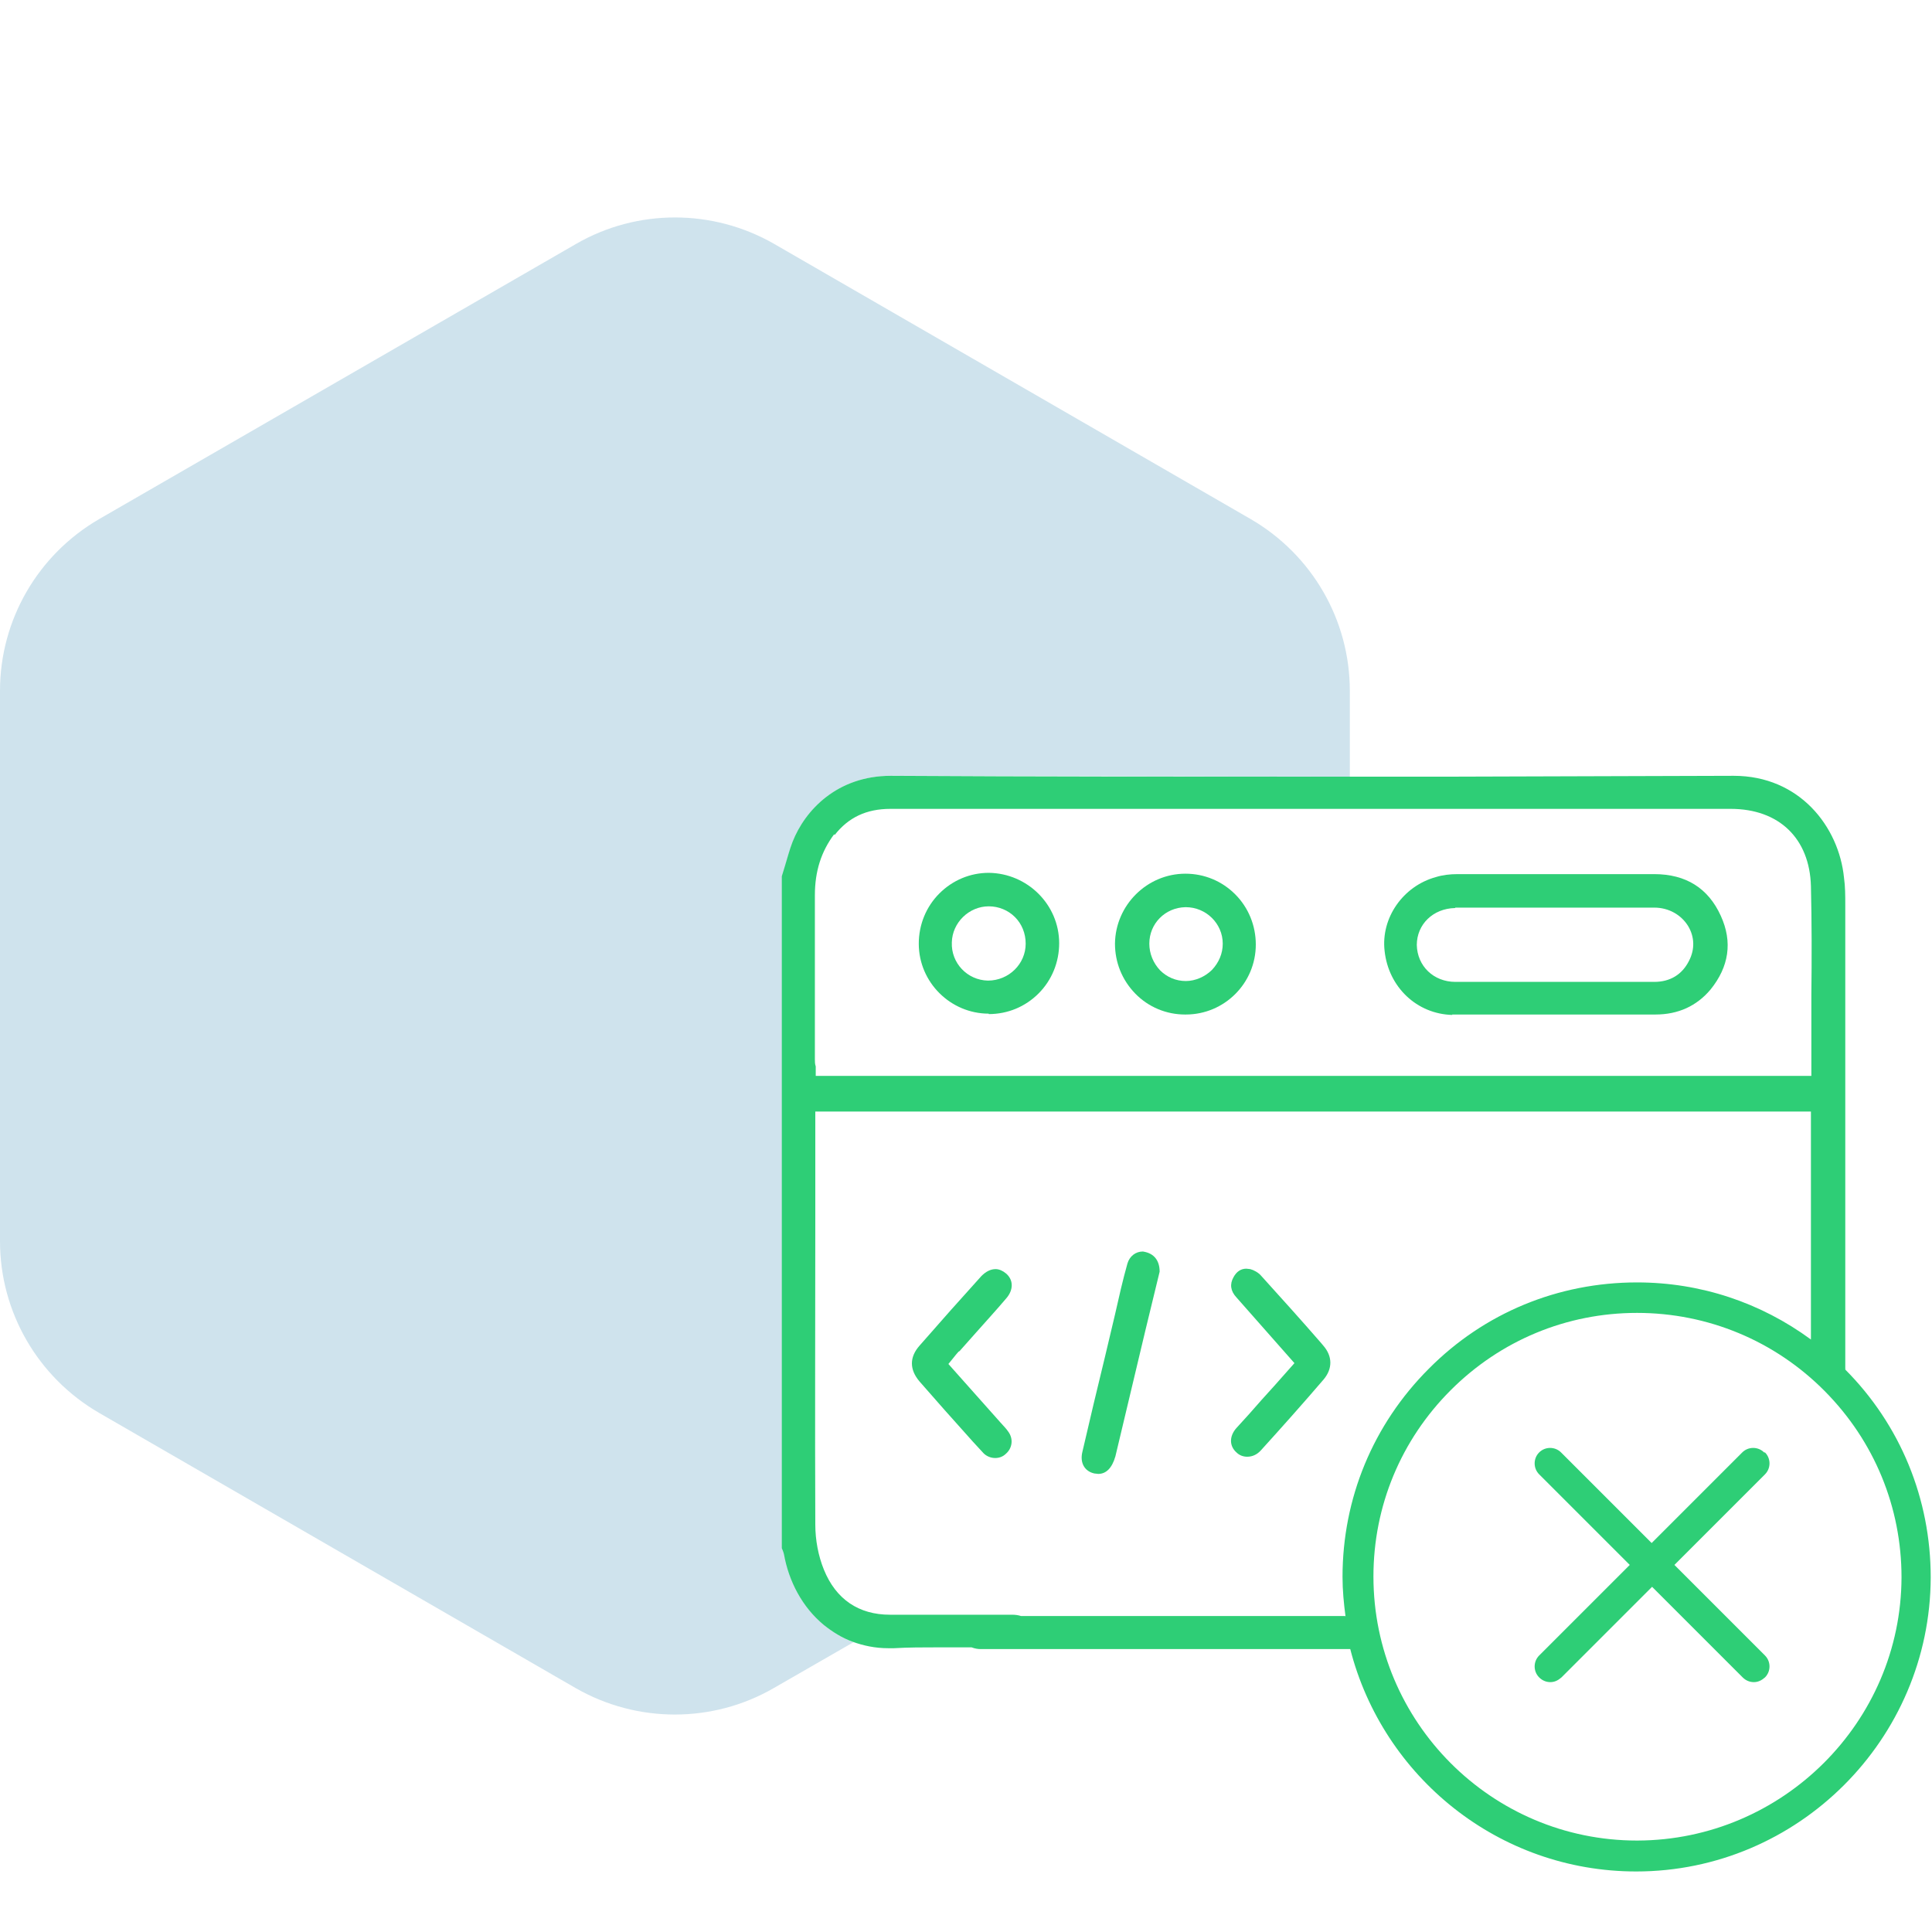
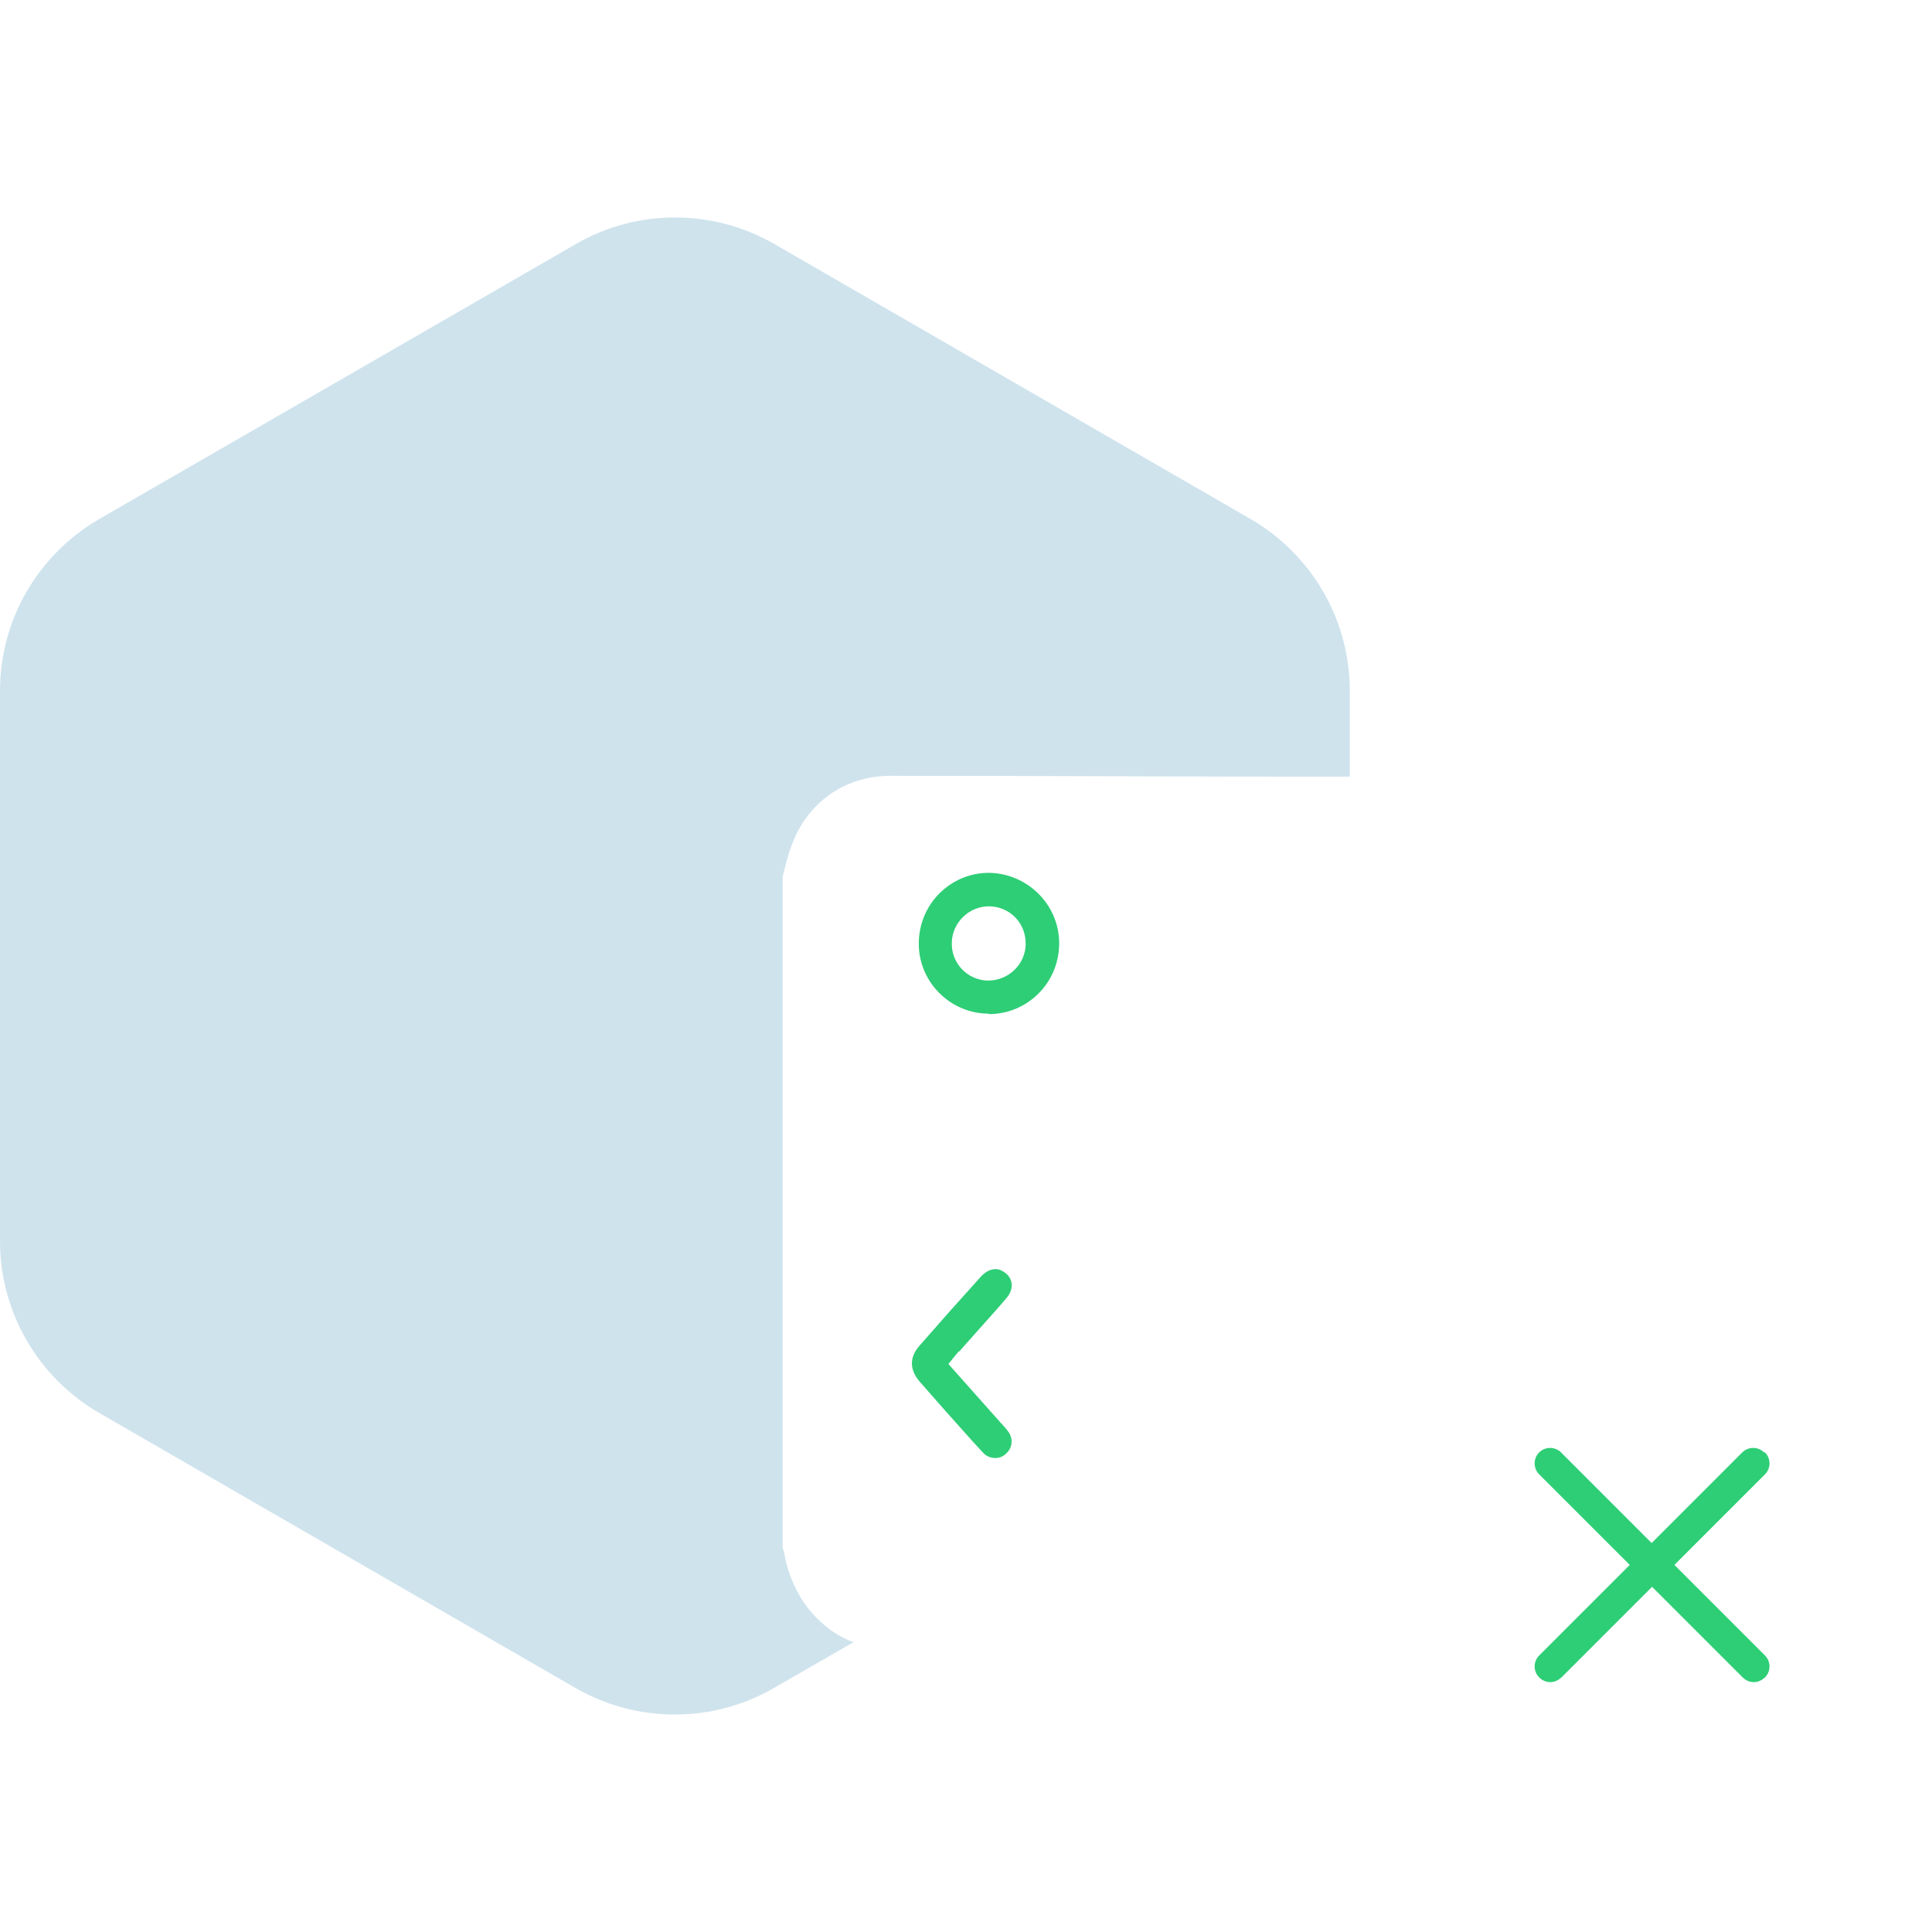
<svg xmlns="http://www.w3.org/2000/svg" id="Layer_1" data-name="Layer 1" viewBox="0 0 45 45">
  <defs>
    <style>
      .cls-1 {
        fill: #2ece76;
      }

      .cls-1, .cls-2 {
        stroke-width: 0px;
      }

      .cls-2 {
        fill: #0f75a8;
        opacity: .2;
      }
    </style>
  </defs>
  <path class="cls-2" d="m19.2,37.85c-.51-.42-.82-1.04-.93-1.65,0-.05-.02-.09-.04-.14v-15.65s.06-.23.06-.23c.05-.19.1-.38.18-.57.29-.75,1.04-1.54,2.29-1.54,3.4,0,6.8.02,10.2.02.16,0,.32,0,.48,0v-2c0-1.65-.88-3.17-2.31-4l-11.1-6.41c-1.43-.82-3.19-.82-4.61,0L2.31,12.09C.88,12.92,0,14.44,0,16.09v12.82C0,30.56.88,32.08,2.31,32.91l11.1,6.41c1.43.82,3.19.82,4.61,0l1.86-1.07s0,0,0,0c-.25-.09-.48-.23-.67-.39Z" />
  <g>
-     <path class="cls-1" d="m30.77,31.28c-.46-.53-.93-1.05-1.4-1.57-.06-.07-.17-.13-.25-.15-.03,0-.06-.01-.09-.01-.13,0-.23.07-.3.2-.09.16-.07.32.07.47l1.35,1.53-.47.53c-.2.22-.39.43-.58.65-.1.11-.2.22-.3.33-.17.19-.17.42,0,.57.07.07.16.1.25.1.12,0,.23-.05.32-.15.49-.54.98-1.09,1.46-1.65.21-.25.21-.54-.01-.79-.02-.02-.03-.04-.05-.06Z" />
-     <path class="cls-1" d="m33.82,23.63c.31,0,.62,0,.94,0h1.48s.66,0,.66,0h1.66c.53,0,.96-.2,1.28-.58.43-.53.52-1.11.24-1.72-.29-.64-.81-.97-1.55-.97-.57,0-1.15,0-1.72,0-.08,0-.16,0-.24,0-.87,0-1.74,0-2.62,0-.18,0-.35.02-.51.07-.76.21-1.28.95-1.19,1.72.09.84.75,1.47,1.58,1.49Zm.08-2.49c.32,0,.63,0,.95,0h2.04s.72,0,.72,0c.31,0,.62,0,.92,0,.34,0,.63.17.79.43.15.25.16.54.02.81-.16.32-.44.49-.81.49h-1.64s-.81,0-.81,0c-.73,0-1.45,0-2.18,0-.51,0-.89-.37-.9-.86,0-.48.38-.85.89-.86Z" />
-     <path class="cls-1" d="m43,31.9s-.02-.01-.02-.02c0-2.18,0-6.03,0-8.11v-2.69c0-.21,0-.43-.03-.64-.12-1.18-1.03-2.37-2.57-2.37-2.2.01-4.4.01-6.6.02-.78,0-1.57,0-2.35,0-.16,0-.32,0-.48,0-3.4,0-6.79,0-10.2-.02-1.25,0-2,.8-2.29,1.54-.07.18-.12.37-.18.57l-.07.23v15.65s.04.09.05.14c.11.62.42,1.23.93,1.65.2.16.42.3.67.39,0,0,0,0,0,0,.25.09.52.15.83.15h.13c.34-.02.68-.02,1.02-.02.12,0,.45,0,.79,0,.08.03.15.04.21.04h6.44s2.17,0,2.17,0c.76,2.97,3.45,5.18,6.66,5.18,3.77,0,6.85-3.08,6.86-6.85,0-1.82-.7-3.55-2-4.85Zm-23.56-12.45c.32-.41.74-.61,1.3-.61,0,0,6.48,0,9.71,0h.98s3.68,0,3.68,0h5.2c1.13,0,1.84.69,1.87,1.8.02.84.02,1.69.01,2.53v1.89h-23.19v-.22c-.02-.06-.02-.11-.02-.17v-3.82c0-.56.15-1.02.45-1.42Zm11.89,18.19h-7.55c-.06-.02-.13-.03-.21-.03h-1.65c-.31,0-.62,0-.96,0-.08,0-.15,0-.23,0-.73,0-1.26-.36-1.54-1.05-.13-.32-.2-.69-.2-1.05-.01-2.37,0-4.75,0-7.12v-2.5h23.19v5.31c-1.17-.86-2.57-1.33-4.05-1.33h0c-1.84,0-3.56.71-4.85,2.01-1.3,1.3-2.01,3.02-2.01,4.85,0,.31.03.62.07.92Zm6.8,5.23c-3.39,0-6.14-2.76-6.14-6.15,0-1.64.64-3.18,1.8-4.34,1.16-1.16,2.7-1.8,4.34-1.8,1.65,0,3.21.65,4.37,1.82,1.16,1.17,1.79,2.71,1.79,4.34-.01,3.37-2.77,6.12-6.15,6.13Z" />
    <path class="cls-1" d="m41.09,33.83c-.14-.14-.37-.14-.51,0l-2.11,2.11-2.11-2.11c-.14-.14-.37-.14-.51,0-.14.14-.14.37,0,.51l2.11,2.11-2.11,2.11c-.14.14-.14.37,0,.51.07.07.16.11.26.11s.18-.04.26-.11l2.11-2.11,2.11,2.11c.07.07.16.11.26.11s.18-.04.26-.11c.14-.14.14-.37,0-.51l-2.11-2.11,2.11-2.11c.14-.14.14-.37,0-.51Z" />
    <path class="cls-1" d="m22.35,31.47l.4-.45c.23-.26.46-.51.68-.77.18-.2.18-.44,0-.59-.07-.06-.16-.1-.24-.1-.12,0-.23.06-.33.16-.48.53-.96,1.07-1.44,1.62-.24.27-.24.56,0,.84.19.22.39.44.58.66l.42.47c.16.18.32.36.49.54.07.07.17.11.27.11.09,0,.18-.03.25-.1.15-.13.18-.35.05-.52-.04-.06-.09-.11-.18-.21l-1.21-1.36.13-.16s.07-.09.11-.13Z" />
    <path class="cls-1" d="m23.03,23.62h0c.44,0,.85-.17,1.16-.48.31-.31.48-.73.48-1.17,0-.9-.74-1.63-1.64-1.64-.43,0-.84.17-1.15.48-.31.31-.48.73-.48,1.17,0,.9.74,1.63,1.63,1.63Zm0-2.51h0c.23,0,.45.09.61.25.16.16.25.38.25.62,0,.47-.39.86-.88.86h0c-.48-.01-.86-.41-.84-.89.01-.46.4-.84.86-.84Z" />
-     <path class="cls-1" d="m26.62,29.15c-.17,0-.31.11-.36.28-.11.39-.2.79-.29,1.19l-.23.97c-.18.74-.36,1.49-.53,2.23-.06.25.05.45.28.5.03,0,.06.01.09.01.18,0,.32-.13.4-.41l.7-2.94.33-1.36c0-.25-.12-.43-.39-.47Z" />
-     <path class="cls-1" d="m27.62,23.63c.9,0,1.63-.73,1.63-1.63,0-.44-.17-.86-.48-1.17-.31-.31-.72-.48-1.16-.48-.89,0-1.63.73-1.64,1.63,0,.43.16.84.47,1.16.31.32.73.49,1.16.49Zm-.01-2.5h.01c.47,0,.86.38.86.85,0,.23-.09.44-.25.61-.16.16-.39.26-.61.26-.23,0-.44-.09-.6-.25-.16-.17-.25-.39-.25-.62,0-.47.37-.84.84-.85Z" />
  </g>
</svg>